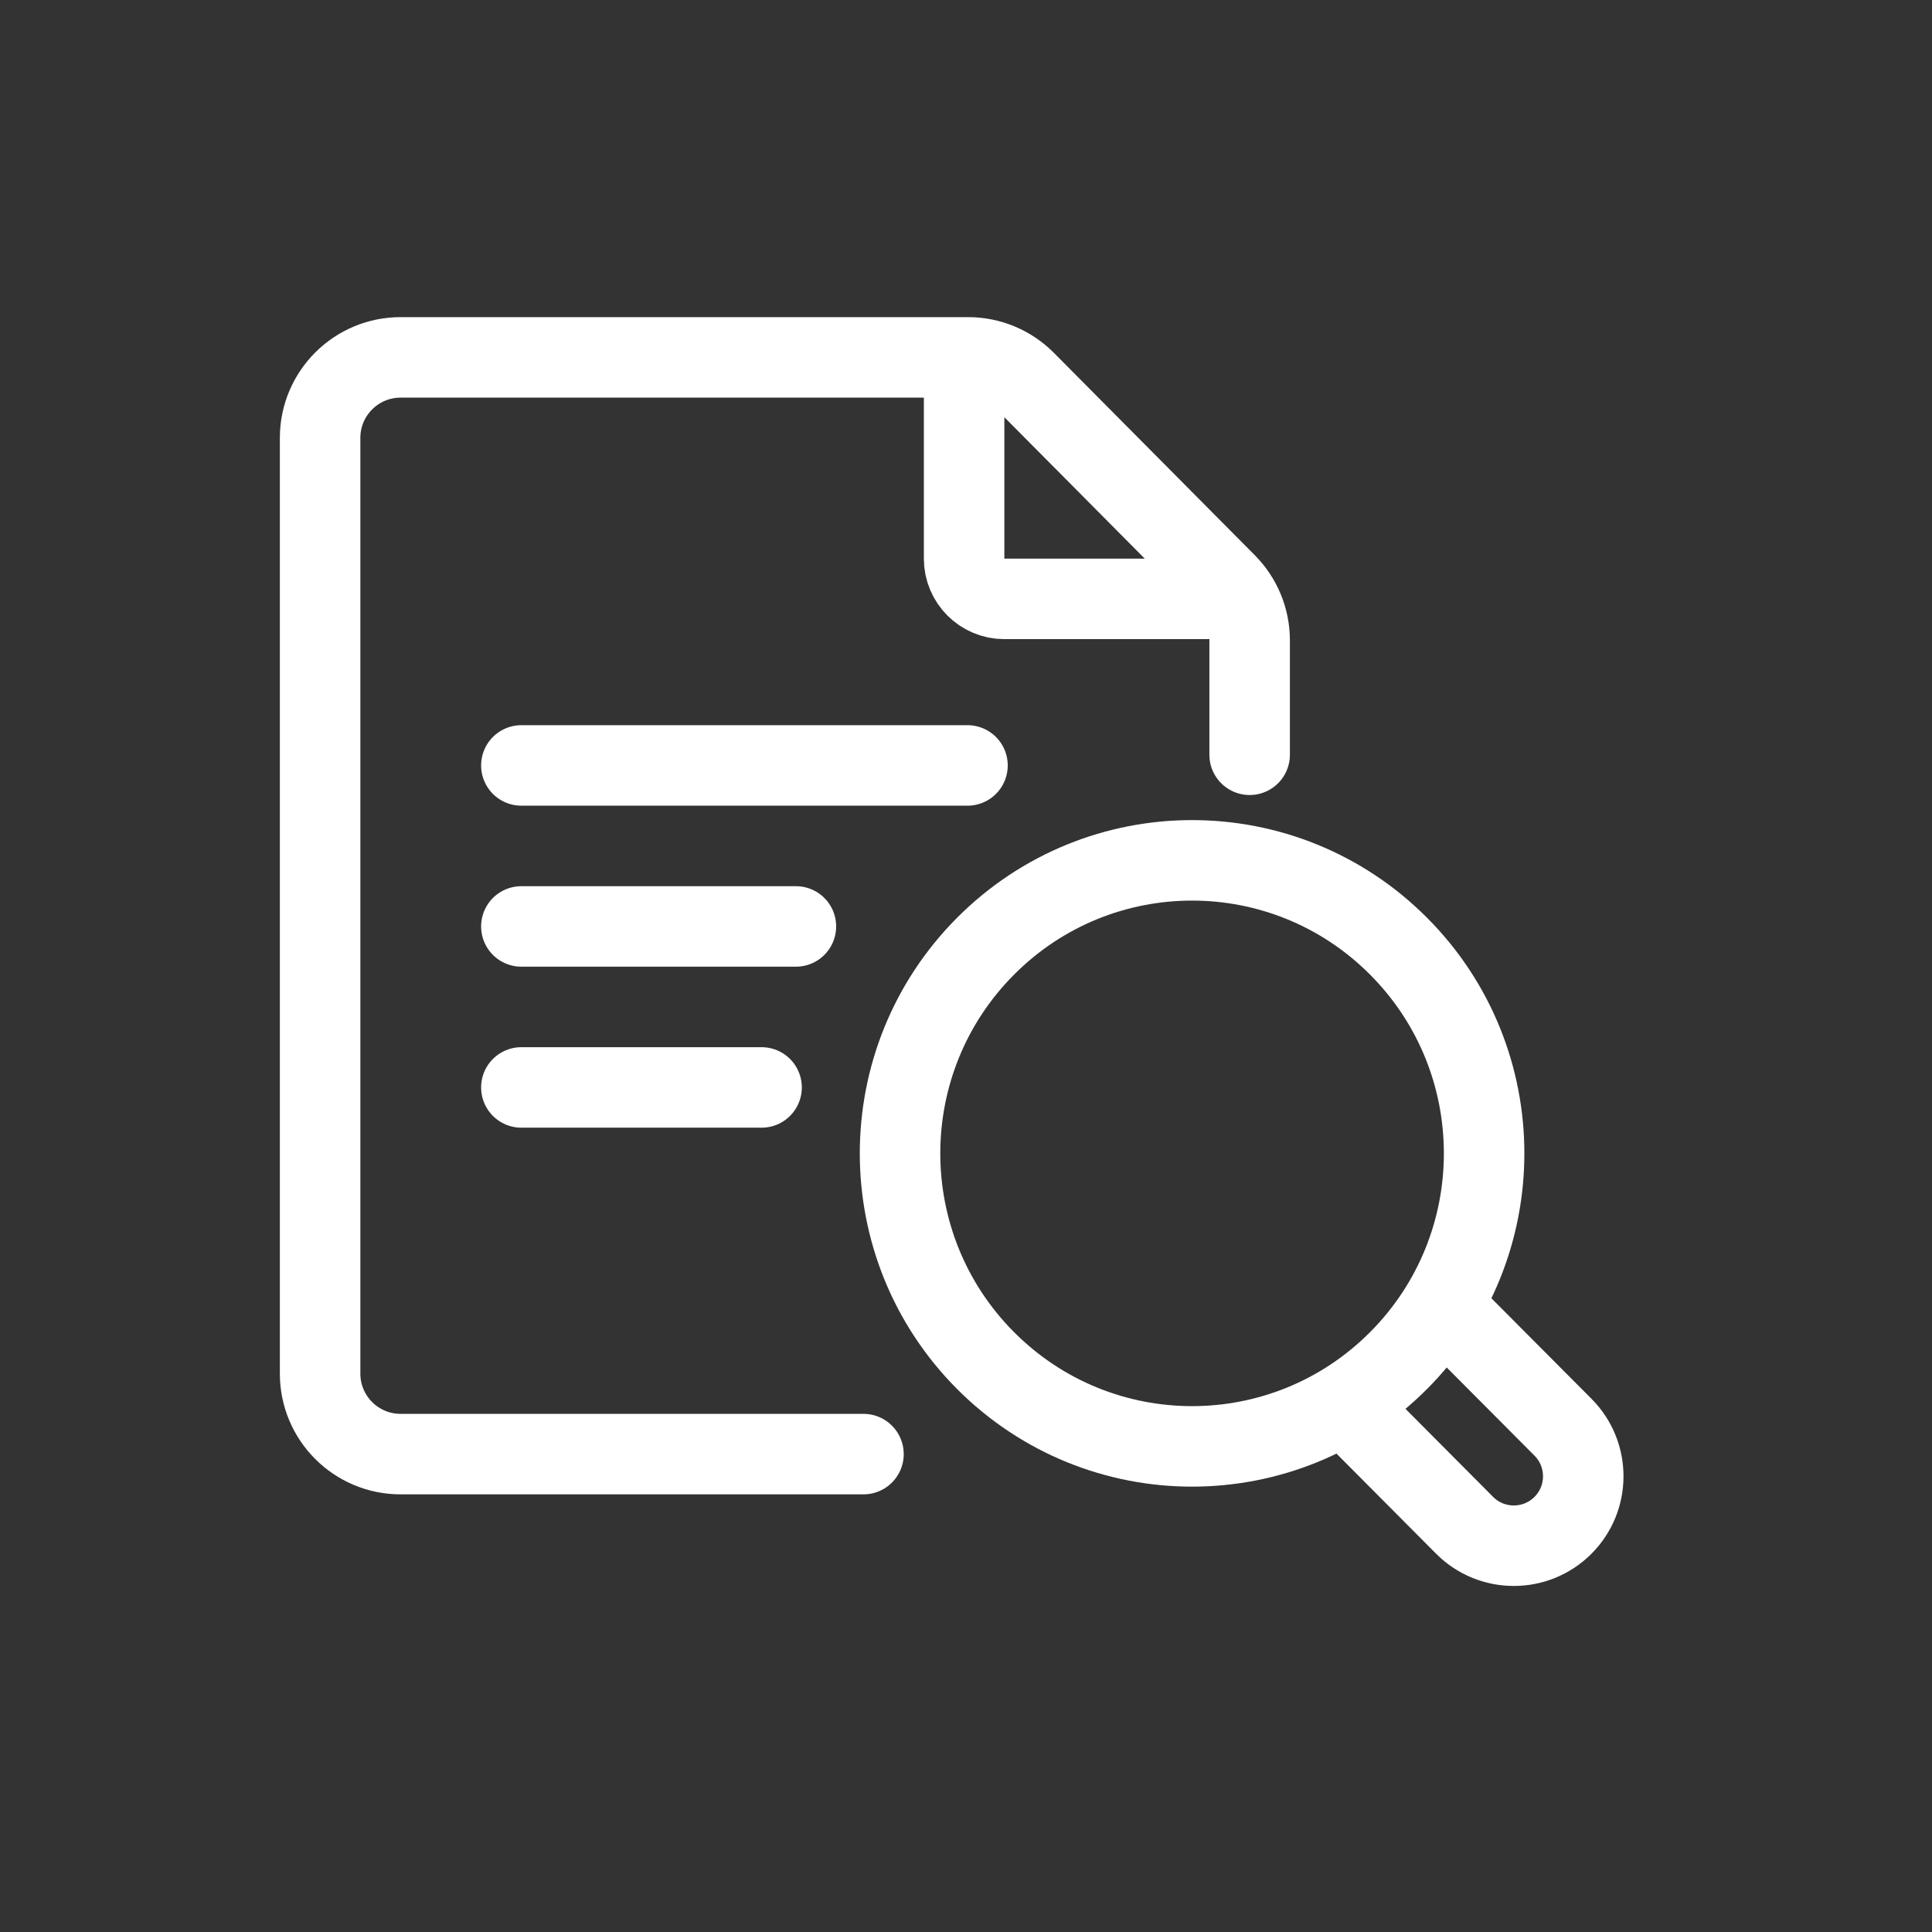
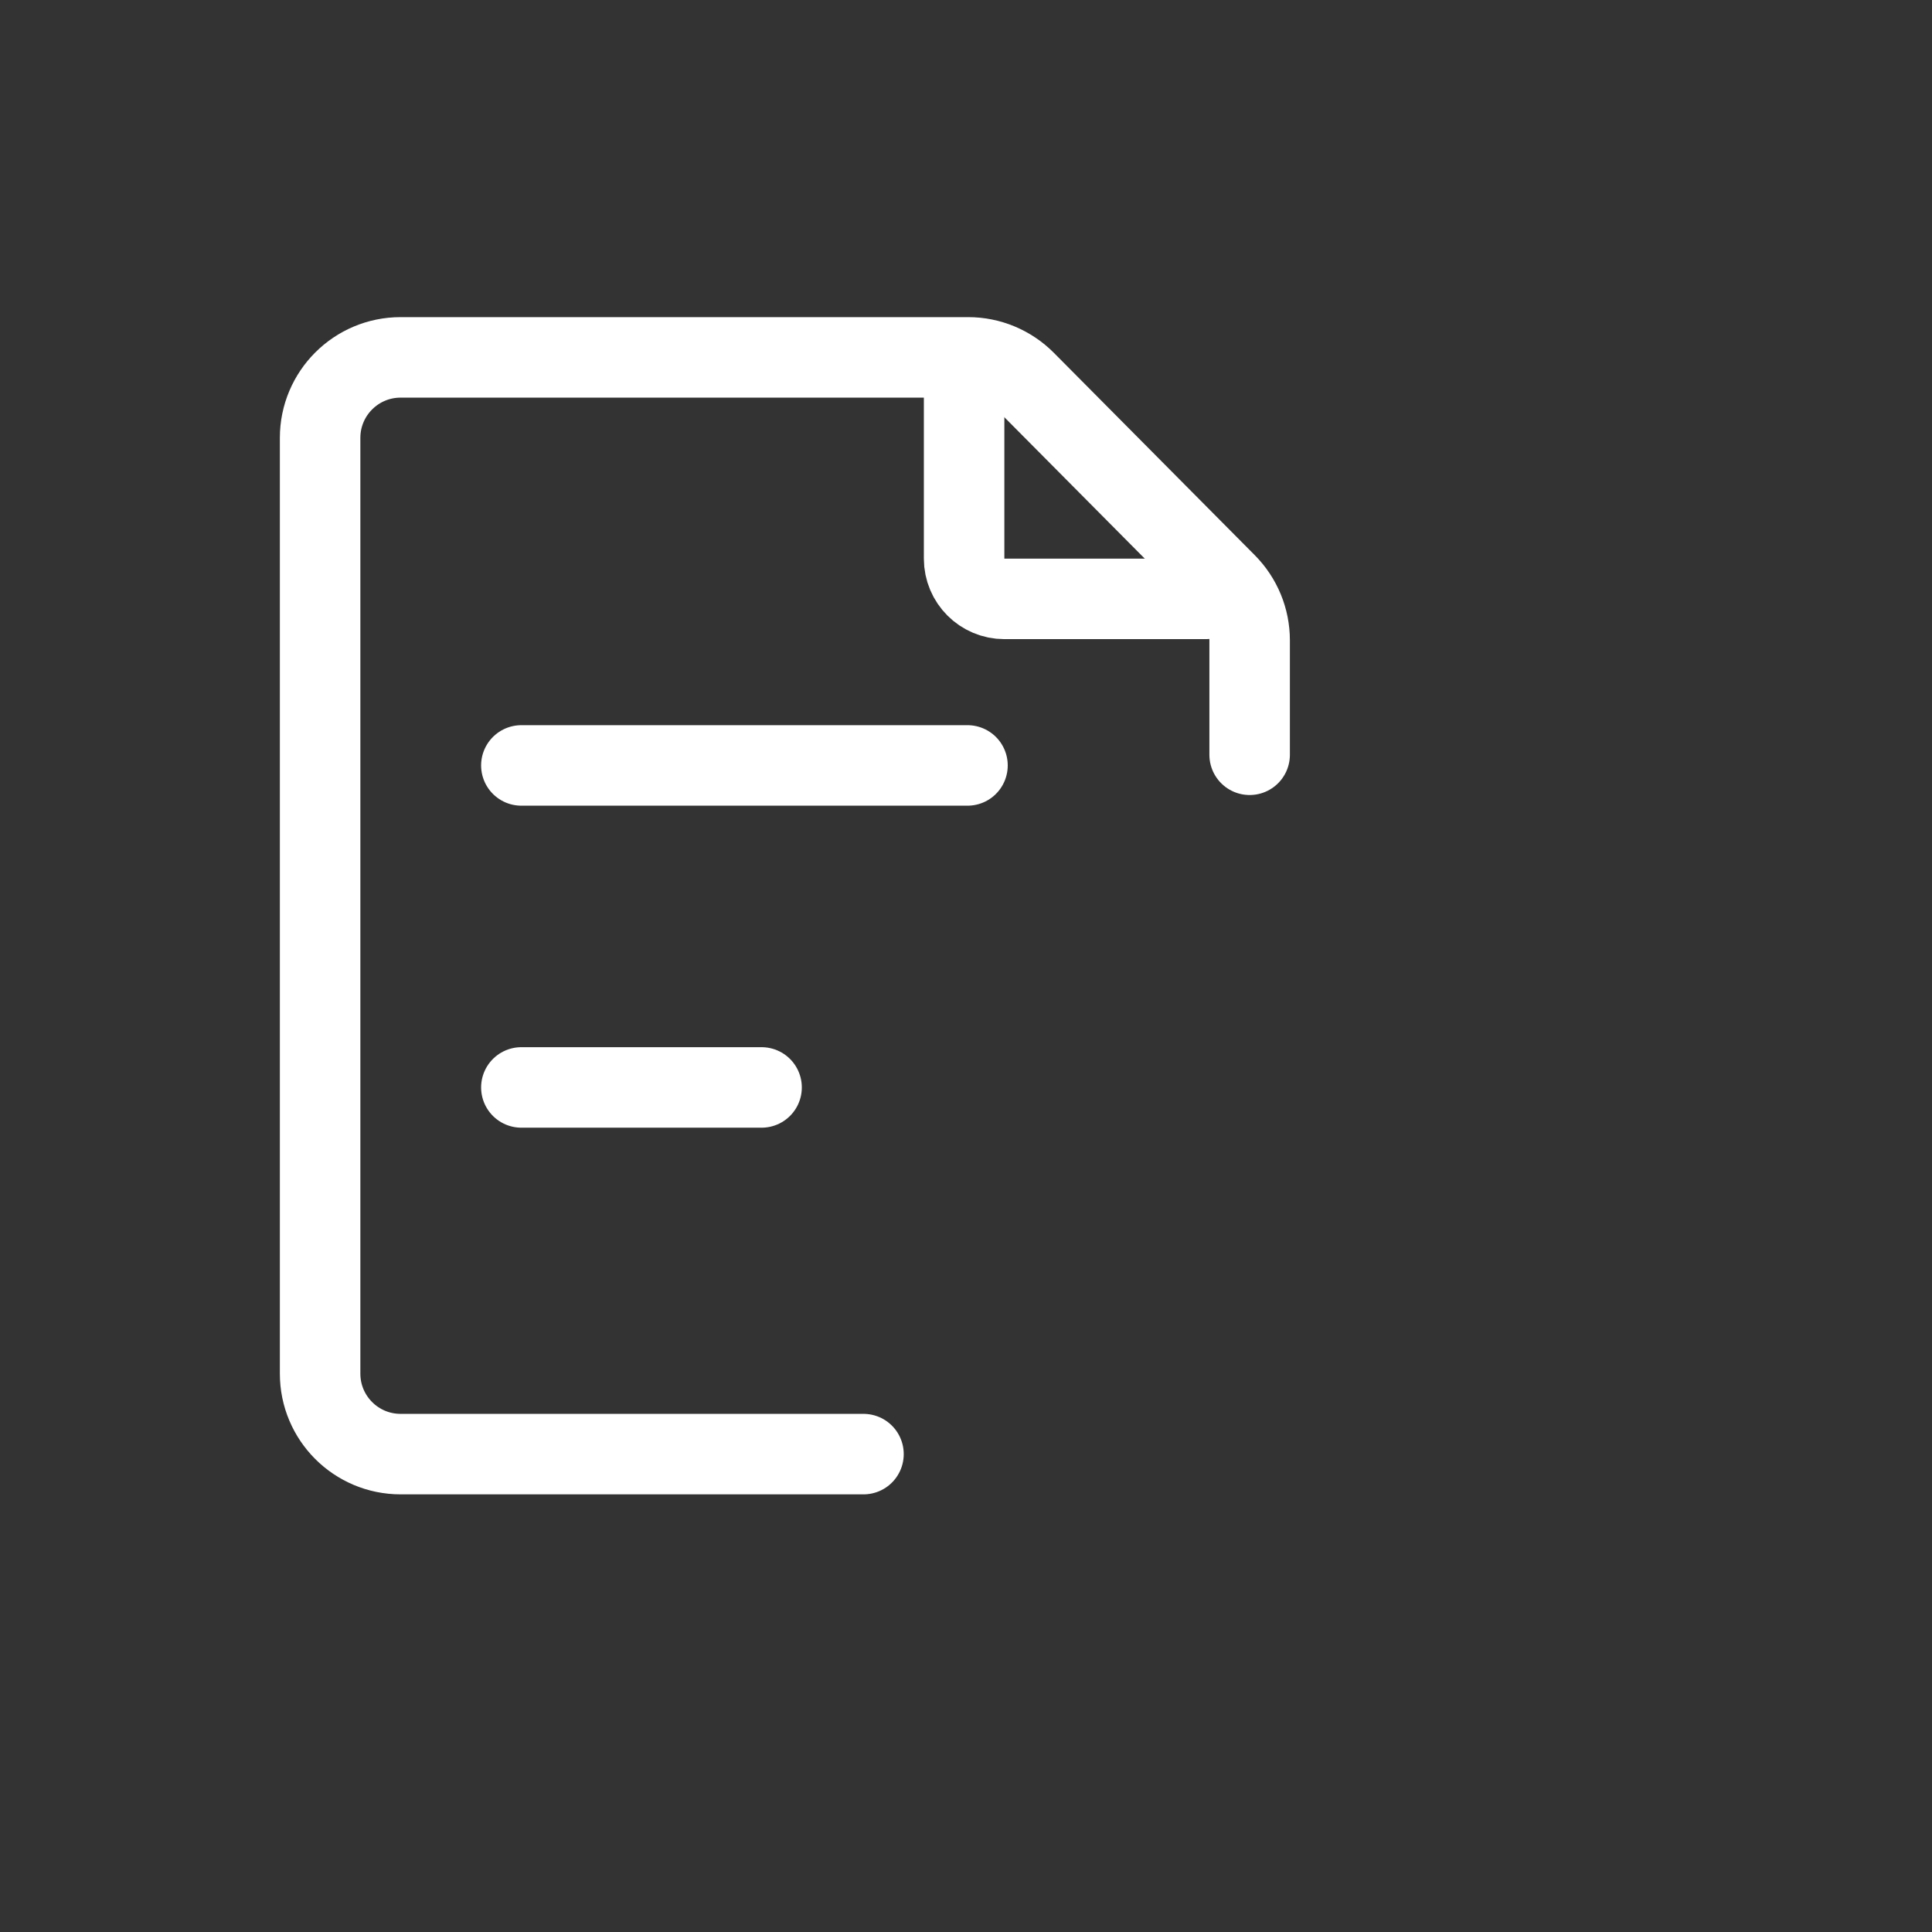
<svg xmlns="http://www.w3.org/2000/svg" width="48" height="48" viewBox="0 0 48 48" fill="none">
  <rect x="0" y="0" width="48" height="48" fill="#333333" stroke="none" />
  <path d="M18.921 27.017H12.953" stroke="white" stroke-width="2" stroke-linecap="round" stroke-linejoin="round" />
  <path d="M12.953 19.017H24.037" stroke="white" stroke-width="2" stroke-linecap="round" stroke-linejoin="round" />
-   <path d="M19.774 23.017H12.953" stroke="white" stroke-width="2" stroke-linecap="round" stroke-linejoin="round" />
  <path d="M21.453 36.127L9.953 36.127C8.848 36.127 7.953 35.232 7.953 34.127V10.879C7.953 9.775 8.848 8.879 9.953 8.879H24.054C24.587 8.879 25.097 9.092 25.473 9.47L30.466 14.499C30.838 14.874 31.047 15.38 31.047 15.908V18.752" stroke="white" stroke-width="2" stroke-linecap="round" stroke-linejoin="round" />
  <path d="M29.953 14.879H24.953C24.4 14.879 23.953 14.431 23.953 13.879V9.379" stroke="white" stroke-width="2" stroke-linecap="round" stroke-linejoin="round" />
-   <path d="M24.486 23.508C27.32 20.664 31.914 20.664 34.747 23.508C37.581 26.351 37.581 30.959 34.747 33.803C31.914 36.646 27.32 36.646 24.486 33.803C21.653 30.959 21.653 26.351 24.486 23.508Z" stroke="white" stroke-width="2" stroke-linecap="round" stroke-linejoin="round" />
-   <path d="M33.527 35.021L36.387 37.895C37.06 38.571 38.155 38.572 38.83 37.898V37.898C39.503 37.225 39.504 36.134 38.833 35.46L35.968 32.582" stroke="white" stroke-width="2" stroke-linecap="round" stroke-linejoin="round" />
</svg>